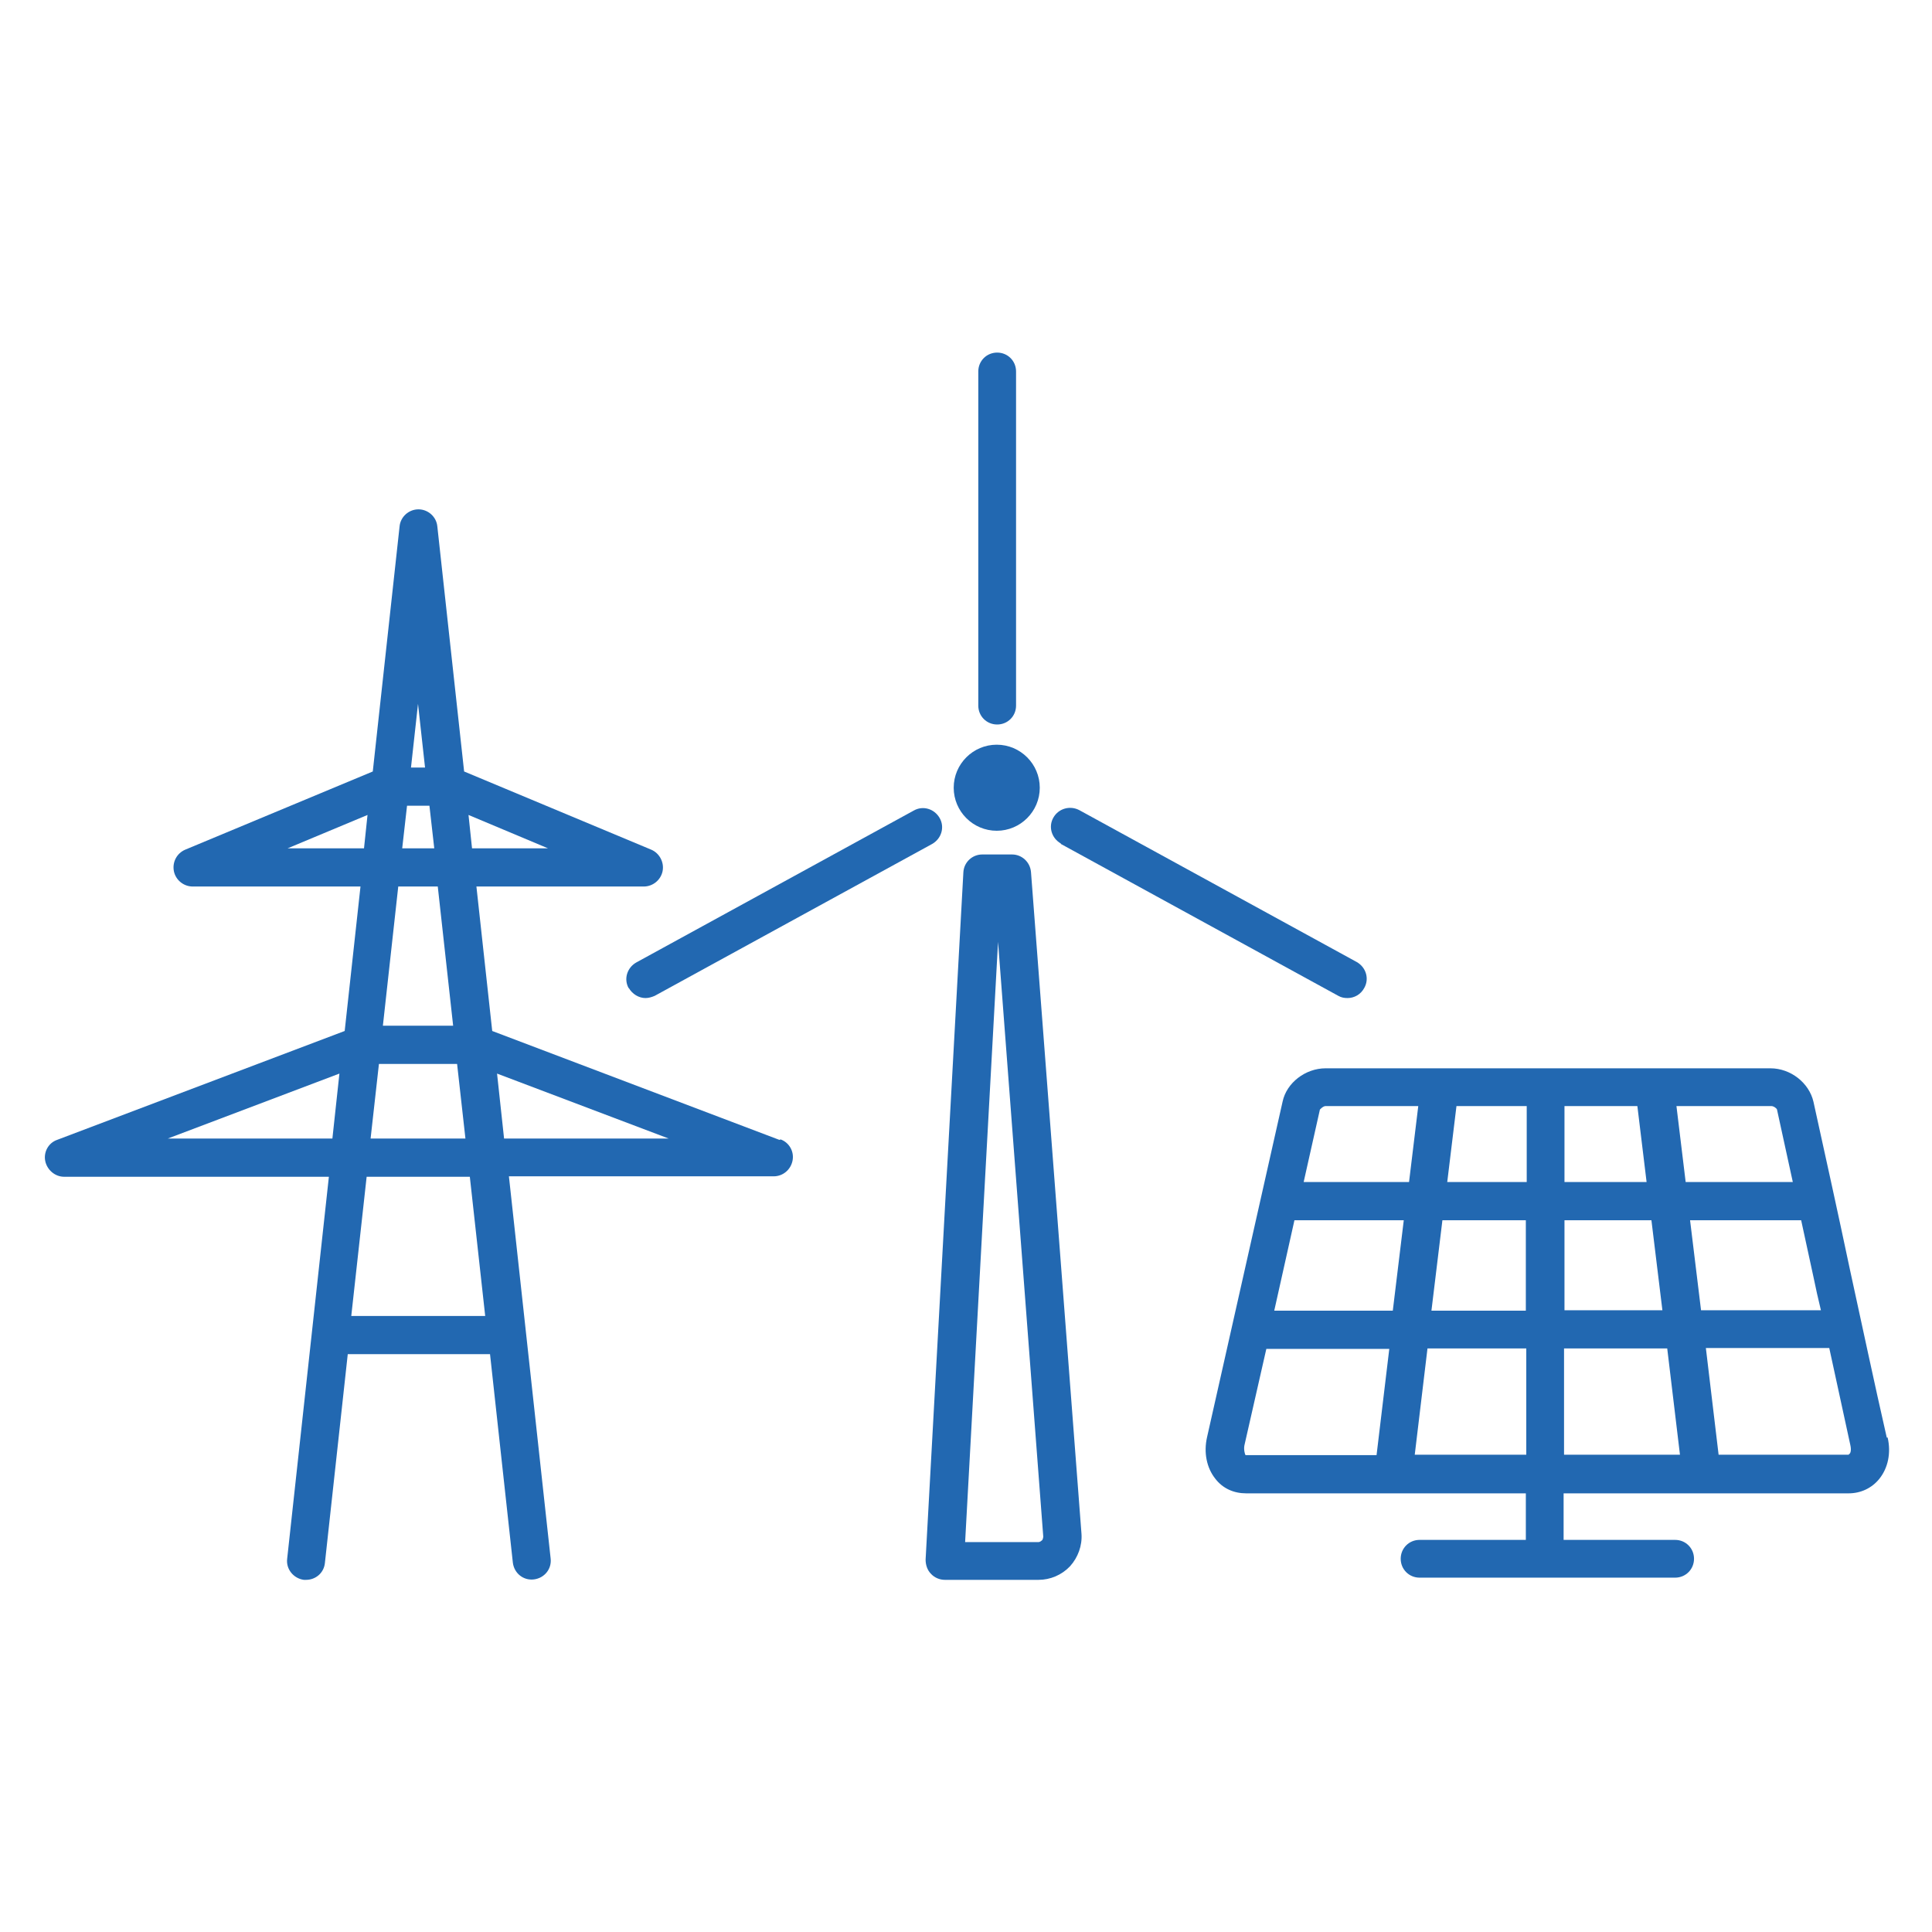
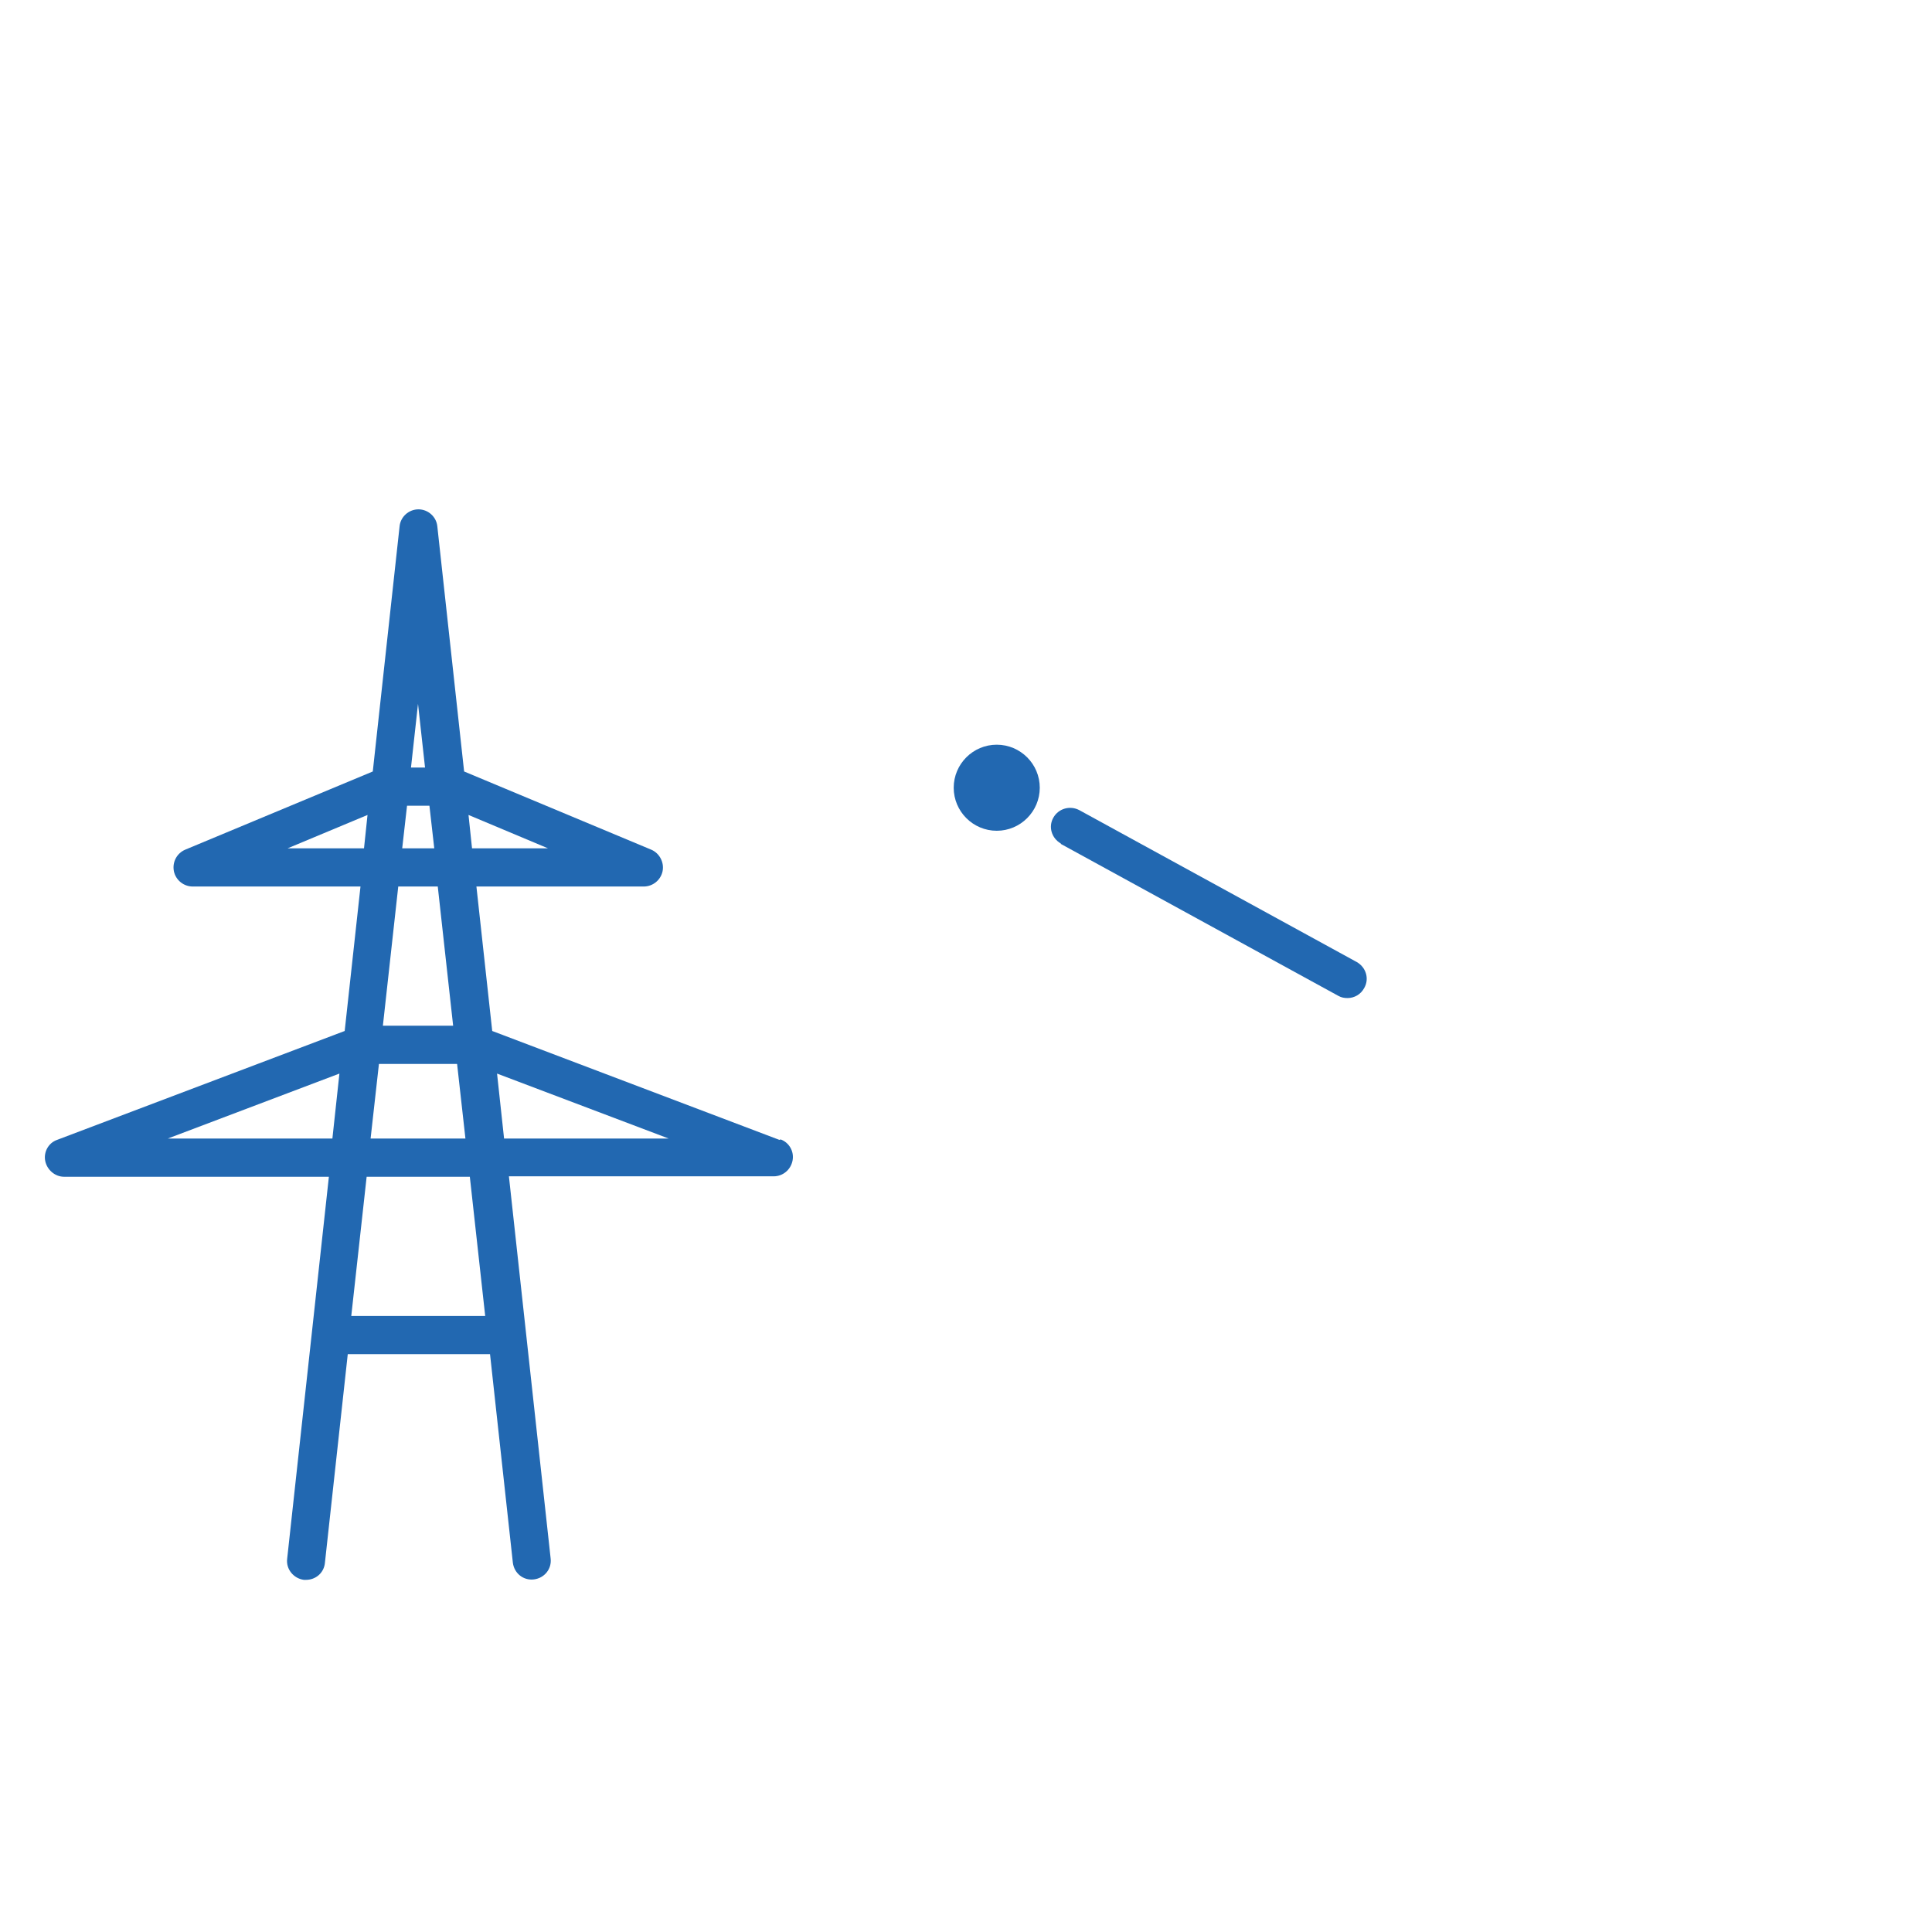
<svg xmlns="http://www.w3.org/2000/svg" id="Ebene_1" viewBox="0 0 44 44">
  <defs>
    <style>.cls-1{fill:#2268b1;}</style>
  </defs>
-   <path class="cls-1" d="m42.97,32.74c-.29-1.27-.56-2.55-.84-3.83-.27-1.28-.55-2.55-.83-3.82-.1-.43-.52-.76-.98-.76h-10.13c-.46,0-.89.33-.98.76l-1.72,7.64c-.08.35-.01.7.19.95.17.22.42.33.7.33h6.37v1.06h-2.42c-.24,0-.43.19-.43.43s.19.43.43.43h5.82c.24,0,.43-.19.43-.43s-.19-.43-.43-.43h-2.54v-1.06h6.49c.28,0,.53-.12.7-.33.2-.25.27-.59.19-.94Zm-13.95-2.89l.46-2.06h2.49l-.25,2.06c-.88,0-1.79,0-2.71,0Zm3.83-2.06h1.9v2.06c-.72,0-1.43,0-2.15,0l.25-2.06Zm1.91-.87h-1.8l.21-1.73h1.6s0,1.73,0,1.73Zm.87-1.73h1.66s.21,1.73.21,1.73h-1.87v-1.73Zm0,2.6h1.98l.25,2.05c-.75,0-1.49,0-2.23,0v-2.06Zm2.86,0h2.53c.09.43.19.86.28,1.29.05.25.11.51.17.76-.93,0-1.83,0-2.73,0l-.25-2.05Zm1.98-2.52c.12.55.24,1.1.36,1.65h-2.44l-.21-1.73h2.16c.06,0,.13.06.13.08Zm-10.27-.08h2.1s-.21,1.73-.21,1.73h-2.4l.37-1.65s.07-.08.13-.08Zm-1.84,7.94s-.04-.1-.02-.21l.5-2.2c.73,0,1.44,0,2.15,0,.22,0,.43,0,.65,0l-.29,2.42h-2.98Zm3.86,0l.29-2.42c.75,0,1.5,0,2.25,0v2.42s-2.54,0-2.54,0Zm3.41-2.42c.78,0,1.56,0,2.34,0l.29,2.42h-2.64s0-2.42,0-2.42Zm6.48,2.42h-2.97s-.29-2.43-.29-2.43c.92,0,1.85,0,2.81,0,.16.74.32,1.48.48,2.21.03.13,0,.21-.04.21Z" />
-   <path class="cls-1" d="m23.04,19.46h-.67c-.23,0-.42.18-.43.41l-.86,15.65c0,.12.04.24.12.32.08.09.2.14.32.14h2.13c.27,0,.53-.11.72-.31.18-.2.28-.47.26-.74l-1.15-15.07c-.02-.23-.21-.4-.43-.4Zm.69,15.62s-.04.04-.08.04h-1.67l.75-13.67,1.03,13.55s-.01.07-.03.08Z" />
  <path class="cls-1" d="m22.7,18.92c.54,0,.98-.44.98-.98s-.44-.98-.98-.98-.98.44-.98.98.44.98.98.98Z" />
-   <path class="cls-1" d="m22.71,16.5c.24,0,.43-.19.43-.43v-7.61c0-.24-.19-.43-.43-.43s-.43.19-.43.43v7.61c0,.24.19.43.43.43Z" />
  <path class="cls-1" d="m24.16,19.22l6.32,3.46c.07.04.14.05.21.05.15,0,.3-.08.38-.23.12-.21.04-.47-.17-.59l-6.32-3.46c-.21-.11-.47-.04-.59.17-.12.21-.04.47.17.59Z" />
-   <path class="cls-1" d="m14.32,22.5c.08.14.23.23.38.23.07,0,.14-.02.21-.05l6.32-3.46c.21-.12.29-.38.17-.59-.12-.21-.38-.29-.59-.17l-6.32,3.46c-.21.12-.29.38-.17.59Z" />
  <path class="cls-1" d="m17.75,25.96l-6.54-2.48-.36-3.29h3.81c.21,0,.39-.15.43-.35.04-.2-.07-.41-.26-.49l-4.26-1.78-.61-5.58c-.02-.22-.21-.39-.43-.39h0c-.22,0-.41.17-.43.39l-.61,5.58-4.27,1.78c-.19.08-.3.28-.26.49.04.2.22.35.43.35h3.82l-.36,3.29-6.55,2.48c-.2.07-.31.28-.27.48s.22.36.43.36h6.03l-.95,8.7c-.03.24.15.45.38.48.02,0,.03,0,.05,0,.22,0,.41-.16.43-.39l.52-4.75h3.24l.52,4.75c.03.24.24.41.48.38.24-.03.41-.24.38-.48l-.95-8.7h6.03c.21,0,.39-.15.43-.36s-.08-.41-.27-.48Zm-7.87-6.64h-.72l.11-.97h.51l.11.97Zm.09.87l.35,3.17h-1.6l.35-3.17h.91Zm-1.35,4.04h1.79l.19,1.7h-2.16l.19-1.7Zm2.13-4.91l-.08-.76,1.81.76h-1.73Zm-1.07-1.84h-.32l.16-1.45.16,1.45Zm-3.13,1.84l1.82-.76-.08.76h-1.74Zm-2.73,6.61l3.91-1.48-.16,1.48h-3.75Zm4.18,4.04l.35-3.17h2.35l.35,3.17h-3.05Zm3.48-4.04l-.16-1.48,3.91,1.48h-3.75Z" />
</svg>